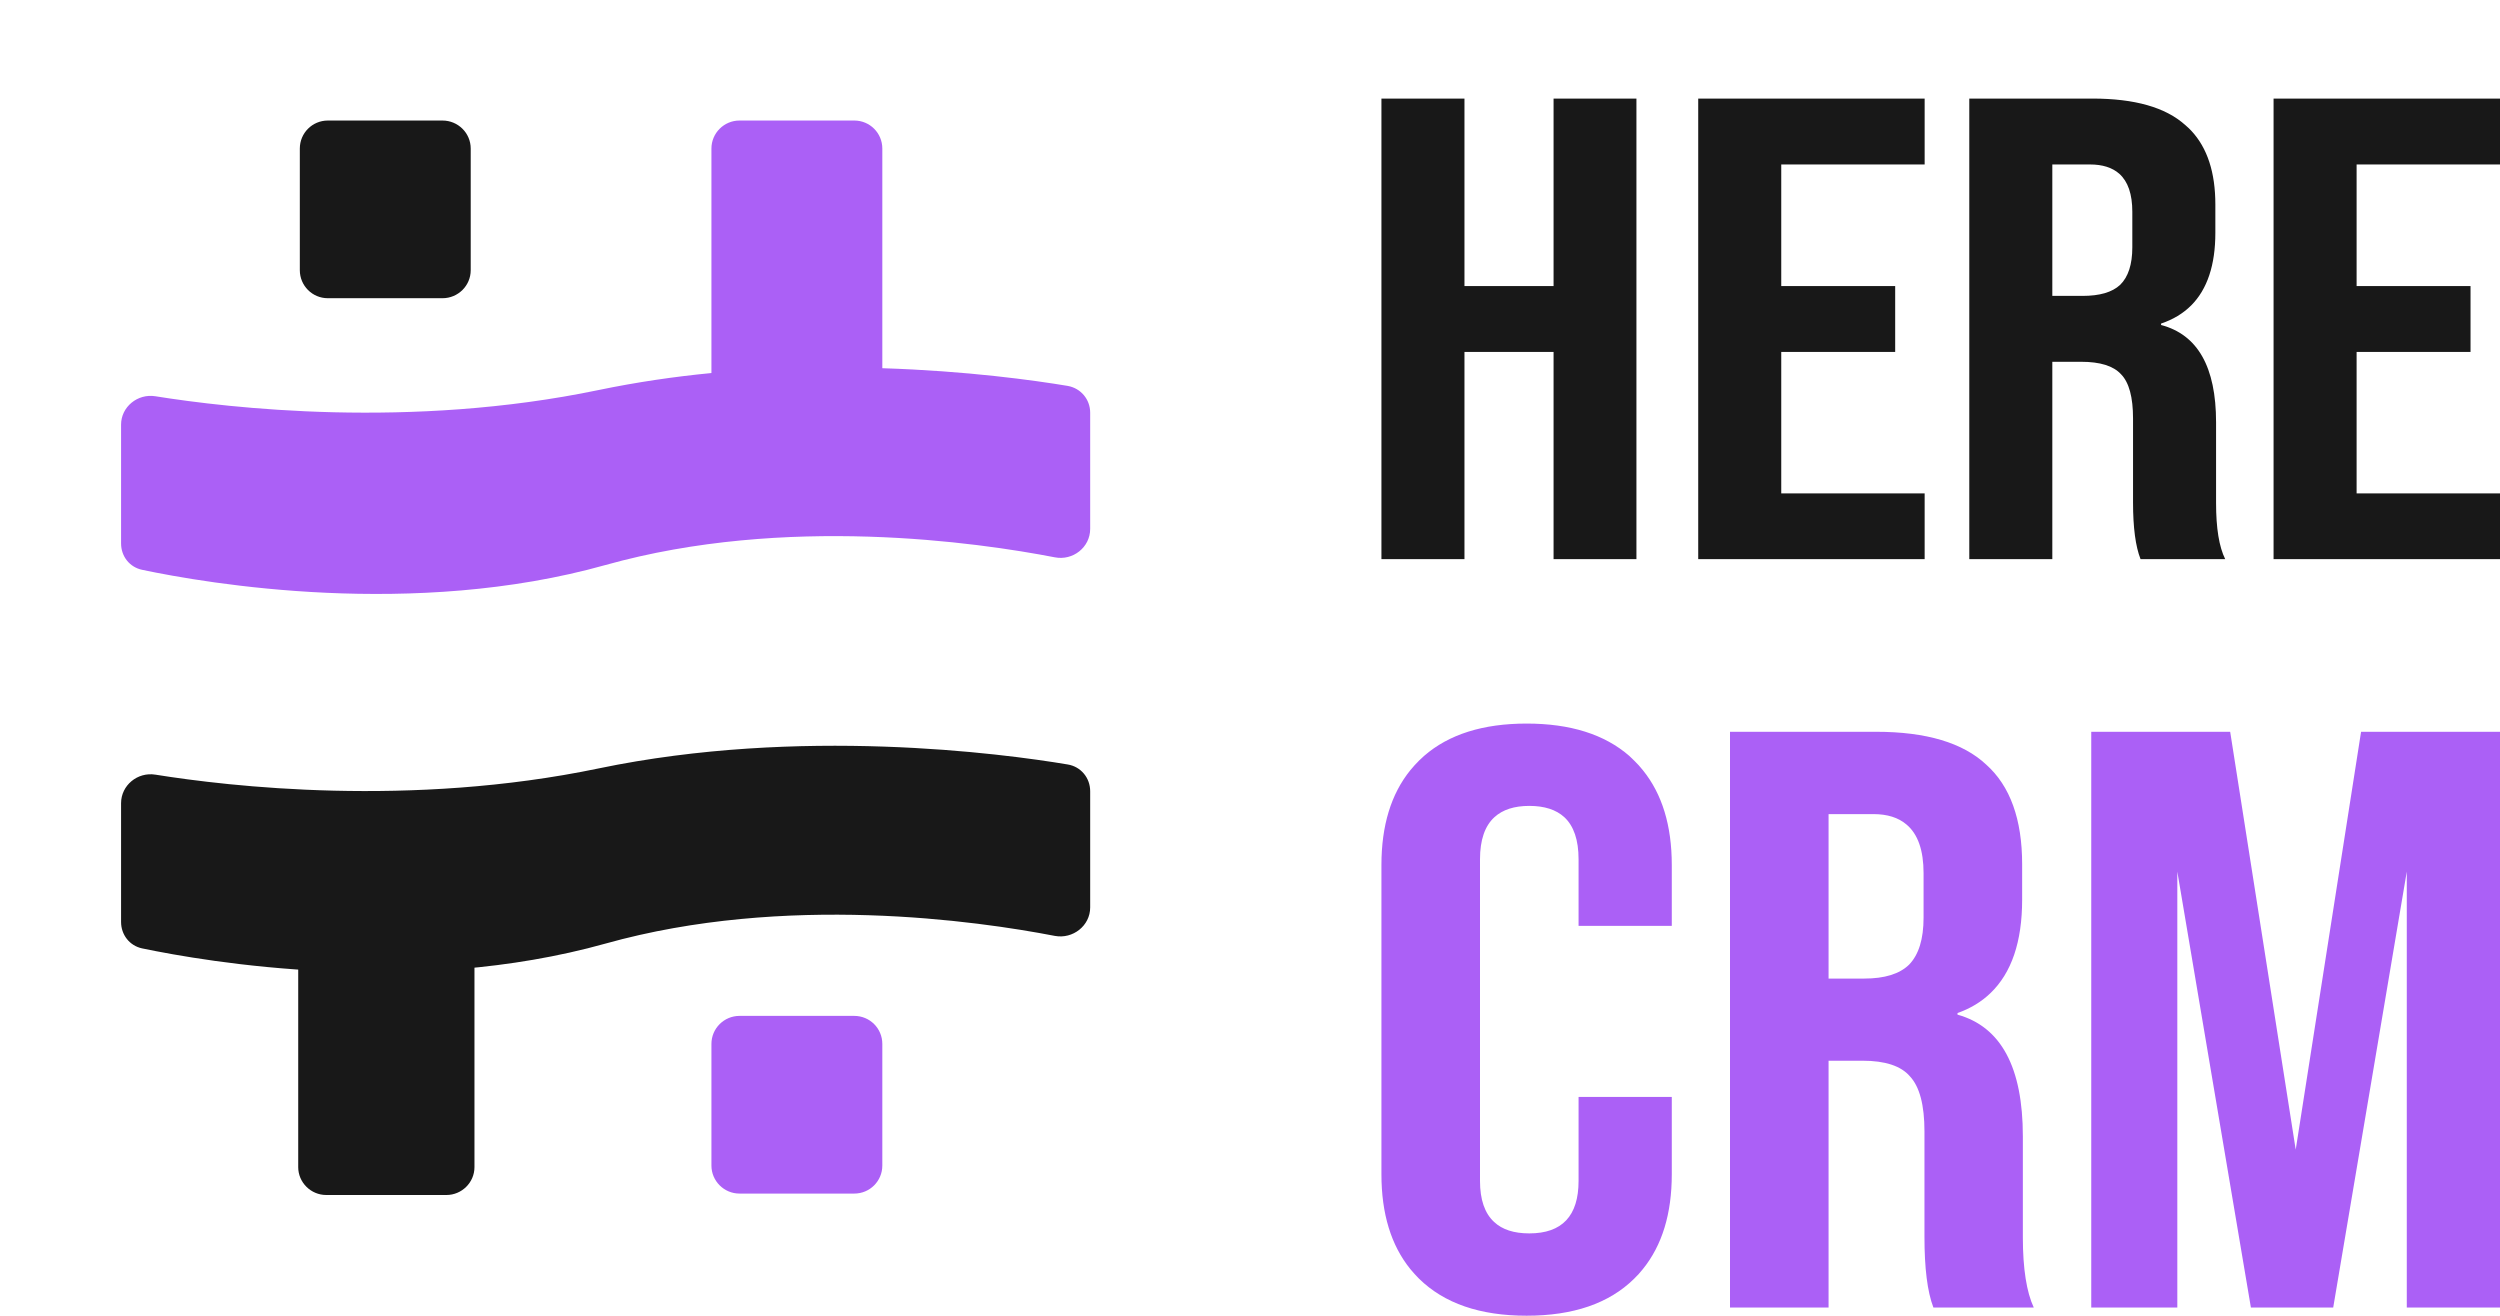
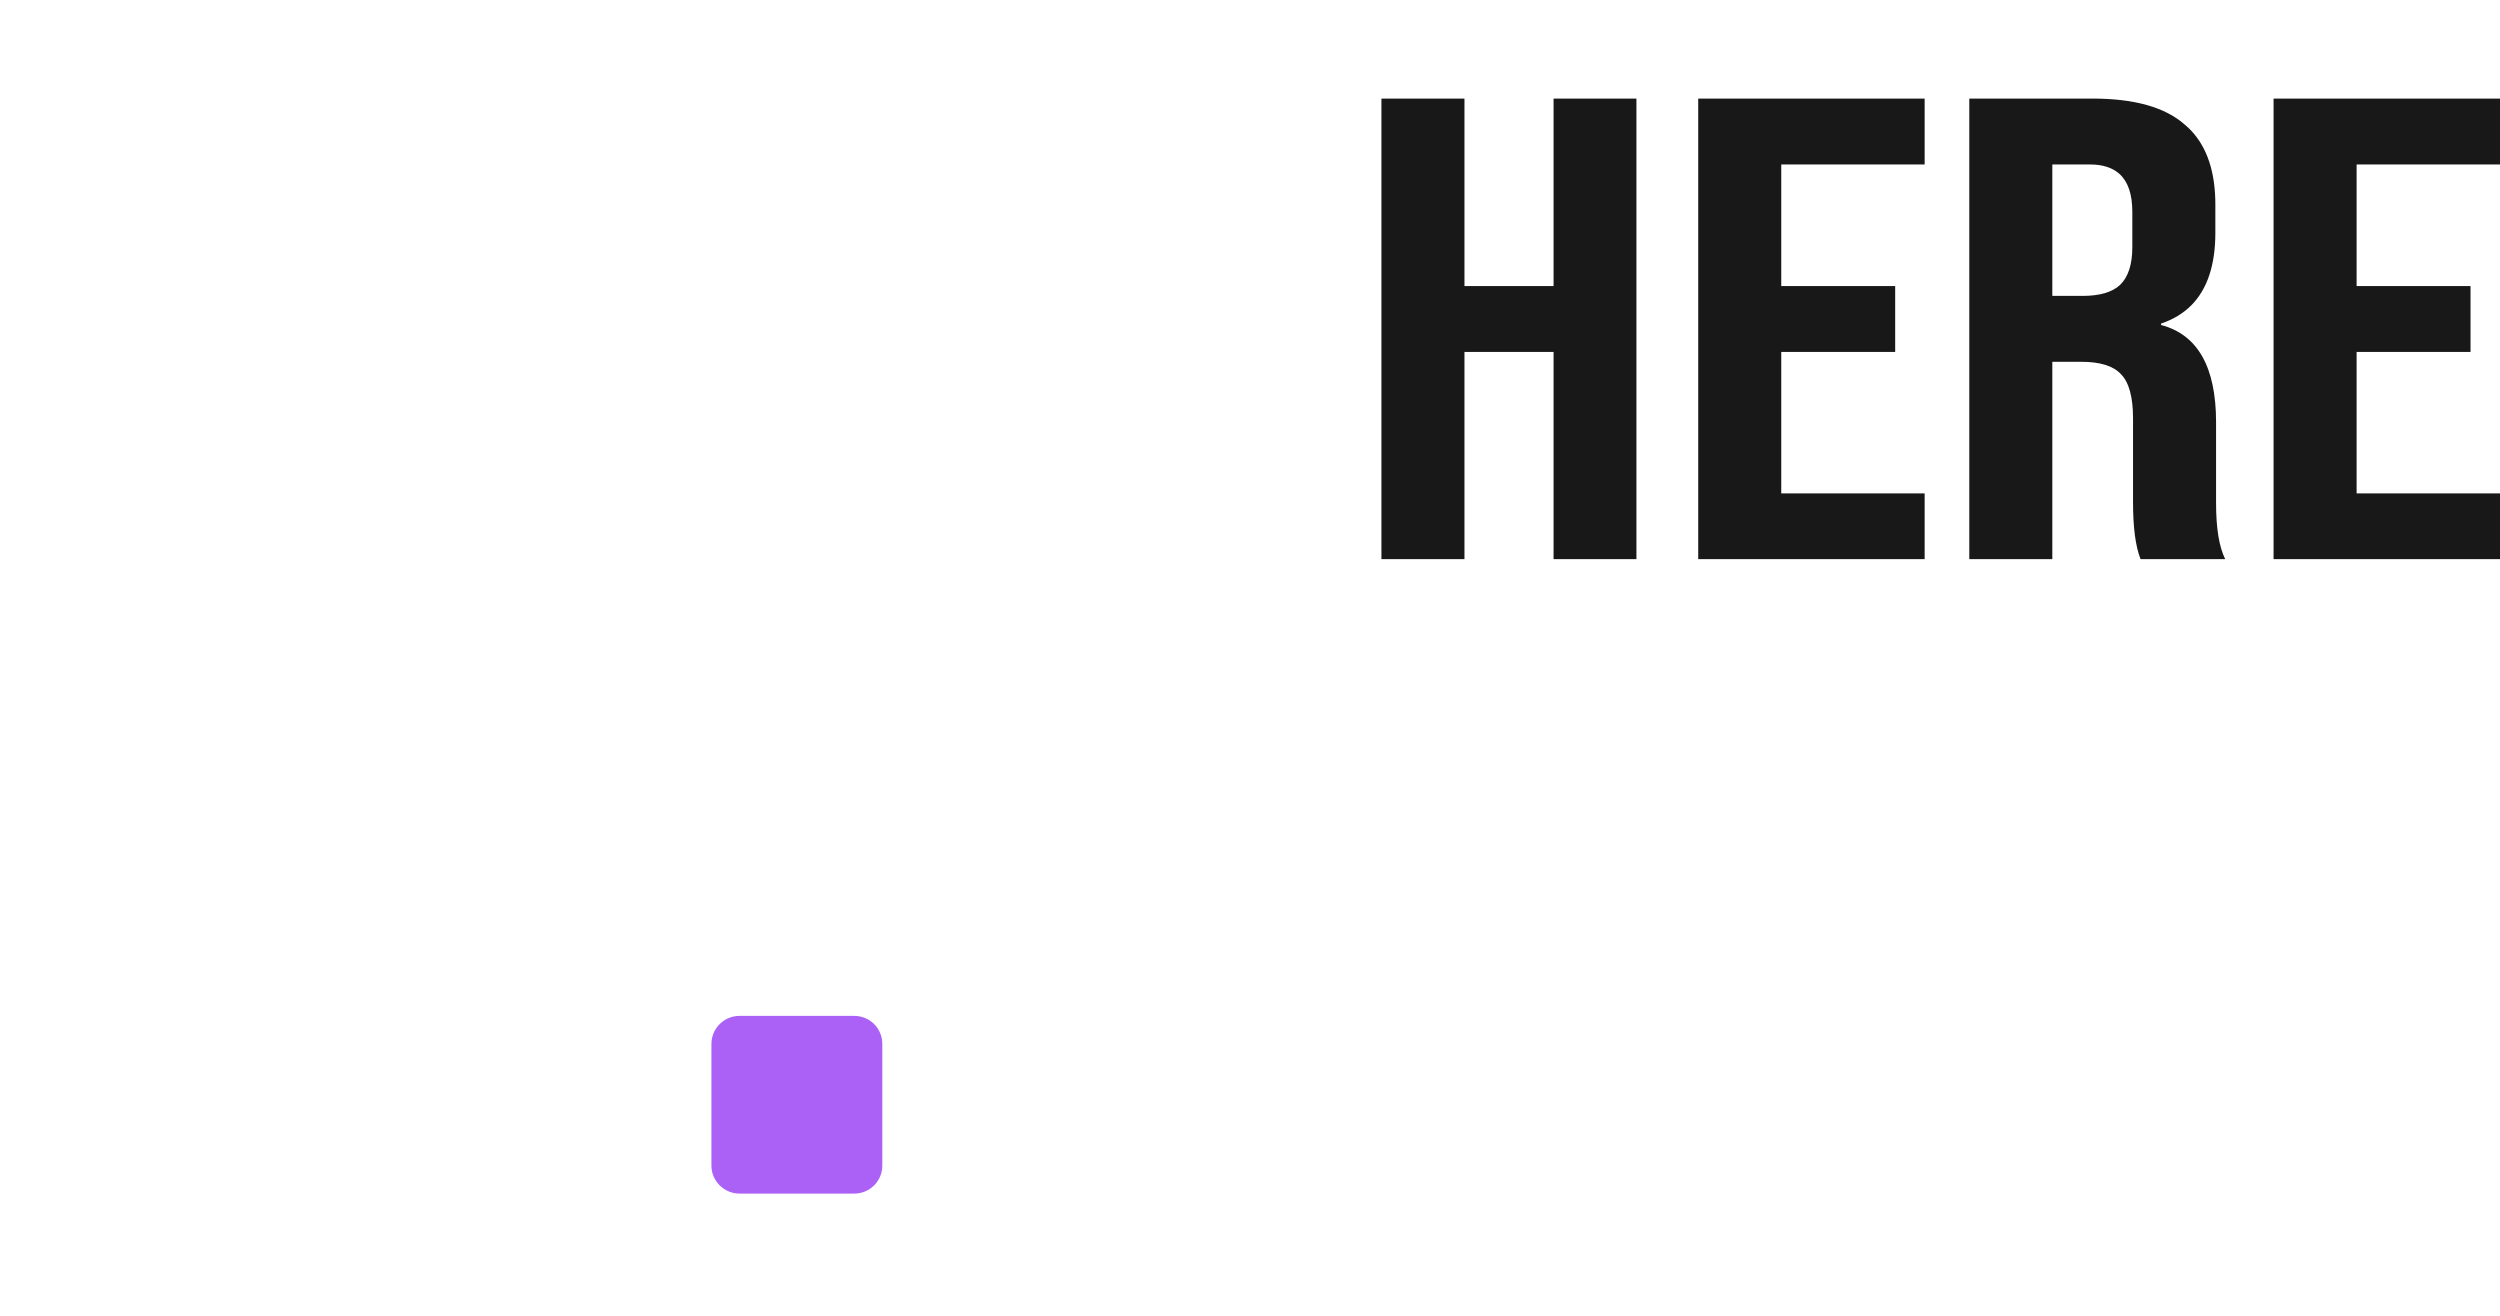
<svg xmlns="http://www.w3.org/2000/svg" width="140" height="73.684" viewBox="0 0 140 73.684" fill="none">
  <desc>
			Created with Pixso.
	</desc>
  <defs />
-   <path id="Rectangle 4530" d="M16.79 8.32C16.79 7.45 17.49 6.75 18.36 6.75L24.78 6.75C25.65 6.75 26.36 7.45 26.36 8.32L26.36 15.13C26.36 16 25.65 16.7 24.78 16.7L18.36 16.7C17.49 16.7 16.79 16 16.79 15.13L16.79 8.32Z" fill="#181818" fill-opacity="1" fill-rule="nonzero" />
-   <path id="Rectangle 4531" d="M16.7 46.26C16.7 45.4 17.41 44.7 18.27 44.7L25 44.7C25.86 44.7 26.57 45.4 26.57 46.26L26.57 65.36C26.57 66.22 25.86 66.92 25 66.92L18.27 66.92C17.41 66.92 16.7 66.22 16.7 65.36L16.7 46.26Z" fill="#181818" fill-opacity="1" fill-rule="nonzero" />
  <path id="Rectangle 4527" d="M39.84 58.46C39.84 57.59 40.55 56.89 41.41 56.89L47.84 56.89C48.71 56.89 49.41 57.59 49.41 58.46L49.41 65.27C49.41 66.14 48.71 66.84 47.84 66.84L41.41 66.84C40.55 66.84 39.84 66.14 39.84 65.27L39.84 58.46Z" fill="#AB60F6" fill-opacity="1" fill-rule="nonzero" />
-   <path id="Vector" d="M41.41 6.75L47.84 6.75C48.71 6.75 49.41 7.45 49.41 8.32L49.41 20.62C54.15 20.77 57.93 21.3 59.79 21.61C60.53 21.74 61.05 22.37 61.05 23.11L61.05 29.62C61.05 30.65 60.08 31.41 59.07 31.21C54.73 30.37 43.98 28.82 33.91 31.64C23.16 34.66 11.61 32.68 7.96 31.91C7.25 31.76 6.78 31.15 6.78 30.43L6.78 23.78C6.78 22.79 7.7 22.03 8.7 22.19C12.81 22.85 22.98 24.04 33.53 21.84C35.65 21.4 37.77 21.09 39.84 20.89L39.84 8.32C39.84 7.45 40.55 6.75 41.41 6.75Z" fill="#AB60F6" fill-opacity="1" fill-rule="evenodd" />
-   <path id="Rectangle 4533" d="M7.96 53.11C7.25 52.96 6.78 52.34 6.78 51.63L6.78 44.98C6.78 43.98 7.7 43.22 8.7 43.38C12.81 44.04 22.98 45.23 33.53 43.03C44.78 40.69 56.1 42.19 59.79 42.81C60.53 42.93 61.05 43.56 61.05 44.31L61.05 50.82C61.05 51.84 60.08 52.6 59.07 52.41C54.73 51.57 43.98 50.02 33.91 52.84C23.16 55.85 11.61 53.87 7.96 53.11Z" fill="#181818" fill-opacity="1" fill-rule="nonzero" />
  <path id="HERE" d="M77.36 31.31L82.01 31.31L82.01 19.71L87 19.71L87 31.31L91.64 31.31L91.64 5.52L87 5.52L87 16.02L82.01 16.02L82.01 5.52L77.36 5.52L77.36 31.31ZM95.1 31.31L107.78 31.31L107.78 27.63L99.75 27.63L99.75 19.71L106.13 19.71L106.13 16.02L99.75 16.02L99.75 9.21L107.78 9.21L107.78 5.52L95.1 5.52L95.1 31.31ZM114.93 31.31L110.28 31.31L110.28 5.52L117.17 5.52C119.54 5.52 121.27 6.01 122.37 7Q122.55 7.15 122.71 7.32Q124.06 8.76 124.06 11.45L124.06 13.04Q124.06 15.74 122.71 17.1Q122.03 17.78 121.02 18.12L121.02 18.2C123.07 18.74 124.1 20.55 124.1 23.65L124.1 28.18C124.1 29.58 124.27 30.62 124.61 31.31L119.87 31.31C119.59 30.6 119.45 29.54 119.45 28.14L119.45 23.43C119.45 22.25 119.23 21.42 118.78 20.96C118.35 20.49 117.61 20.26 116.54 20.26L114.93 20.26L114.93 31.31ZM127.32 31.31L140 31.31L140 27.63L131.97 27.63L131.97 19.71L138.35 19.71L138.35 16.02L131.97 16.02L131.97 9.21L140 9.21L140 5.52L127.32 5.52L127.32 31.31ZM114.93 9.21L114.93 16.57L116.62 16.57C117.58 16.57 118.28 16.37 118.73 15.95C119.18 15.51 119.41 14.81 119.41 13.85L119.41 11.86Q119.41 10.38 118.68 9.73Q118.09 9.21 117.04 9.21L114.93 9.21Z" fill="#181818" fill-opacity="1" fill-rule="evenodd" />
-   <path id="CRM" d="M77.36 65.76L77.36 48.44Q77.36 45.13 78.98 43.13Q79.21 42.85 79.47 42.59Q79.61 42.46 79.75 42.33L79.75 42.33Q81.83 40.52 85.49 40.52Q89.16 40.52 91.24 42.33Q91.38 42.46 91.51 42.59Q91.78 42.85 92 43.13Q93.62 45.13 93.62 48.44L93.62 51.85L88.4 51.85L88.4 48.12Q88.4 46.5 87.6 45.76Q86.91 45.13 85.64 45.13Q84.38 45.13 83.69 45.76Q82.88 46.5 82.88 48.12L82.88 66.13Q82.88 67.7 83.67 68.43Q84.35 69.07 85.64 69.07C87.48 69.07 88.4 68.09 88.4 66.13L88.4 61.43L93.62 61.43L93.62 65.76Q93.62 69.07 92 71.07Q91.78 71.35 91.51 71.61C90.11 72.99 88.1 73.68 85.49 73.68C82.88 73.68 80.88 72.99 79.47 71.61Q79.21 71.35 78.98 71.07L78.98 71.07Q77.36 69.07 77.36 65.76ZM102.4 73.22L96.88 73.22L96.88 40.98L105.06 40.98Q109.27 40.98 111.23 42.82C112.57 44.02 113.24 45.88 113.24 48.4L113.24 50.38Q113.24 53.92 111.46 55.62Q110.7 56.35 109.62 56.73L109.62 56.82C112.06 57.5 113.28 59.77 113.28 63.64L113.28 69.3C113.28 71.05 113.49 72.36 113.89 73.22L108.27 73.22C107.93 72.33 107.77 71.01 107.77 69.26L107.77 63.36Q107.77 61.15 106.96 60.28Q106.21 59.4 104.3 59.4L102.4 59.4L102.4 73.22ZM117.11 73.22L121.93 73.22L121.93 48.81L126.05 73.22L130.66 73.22L134.78 48.81L134.78 73.22L140 73.22L140 40.98L132.22 40.98L128.56 64.38L124.89 40.98L117.11 40.98L117.11 73.22ZM102.4 45.59L102.4 54.8L104.4 54.8Q106.11 54.8 106.91 54.02C107.45 53.46 107.72 52.59 107.72 51.39L107.72 48.9Q107.72 46.97 106.76 46.17Q106.08 45.59 104.91 45.59L102.4 45.59Z" fill="#AB60F6" fill-opacity="1" fill-rule="evenodd" />
</svg>